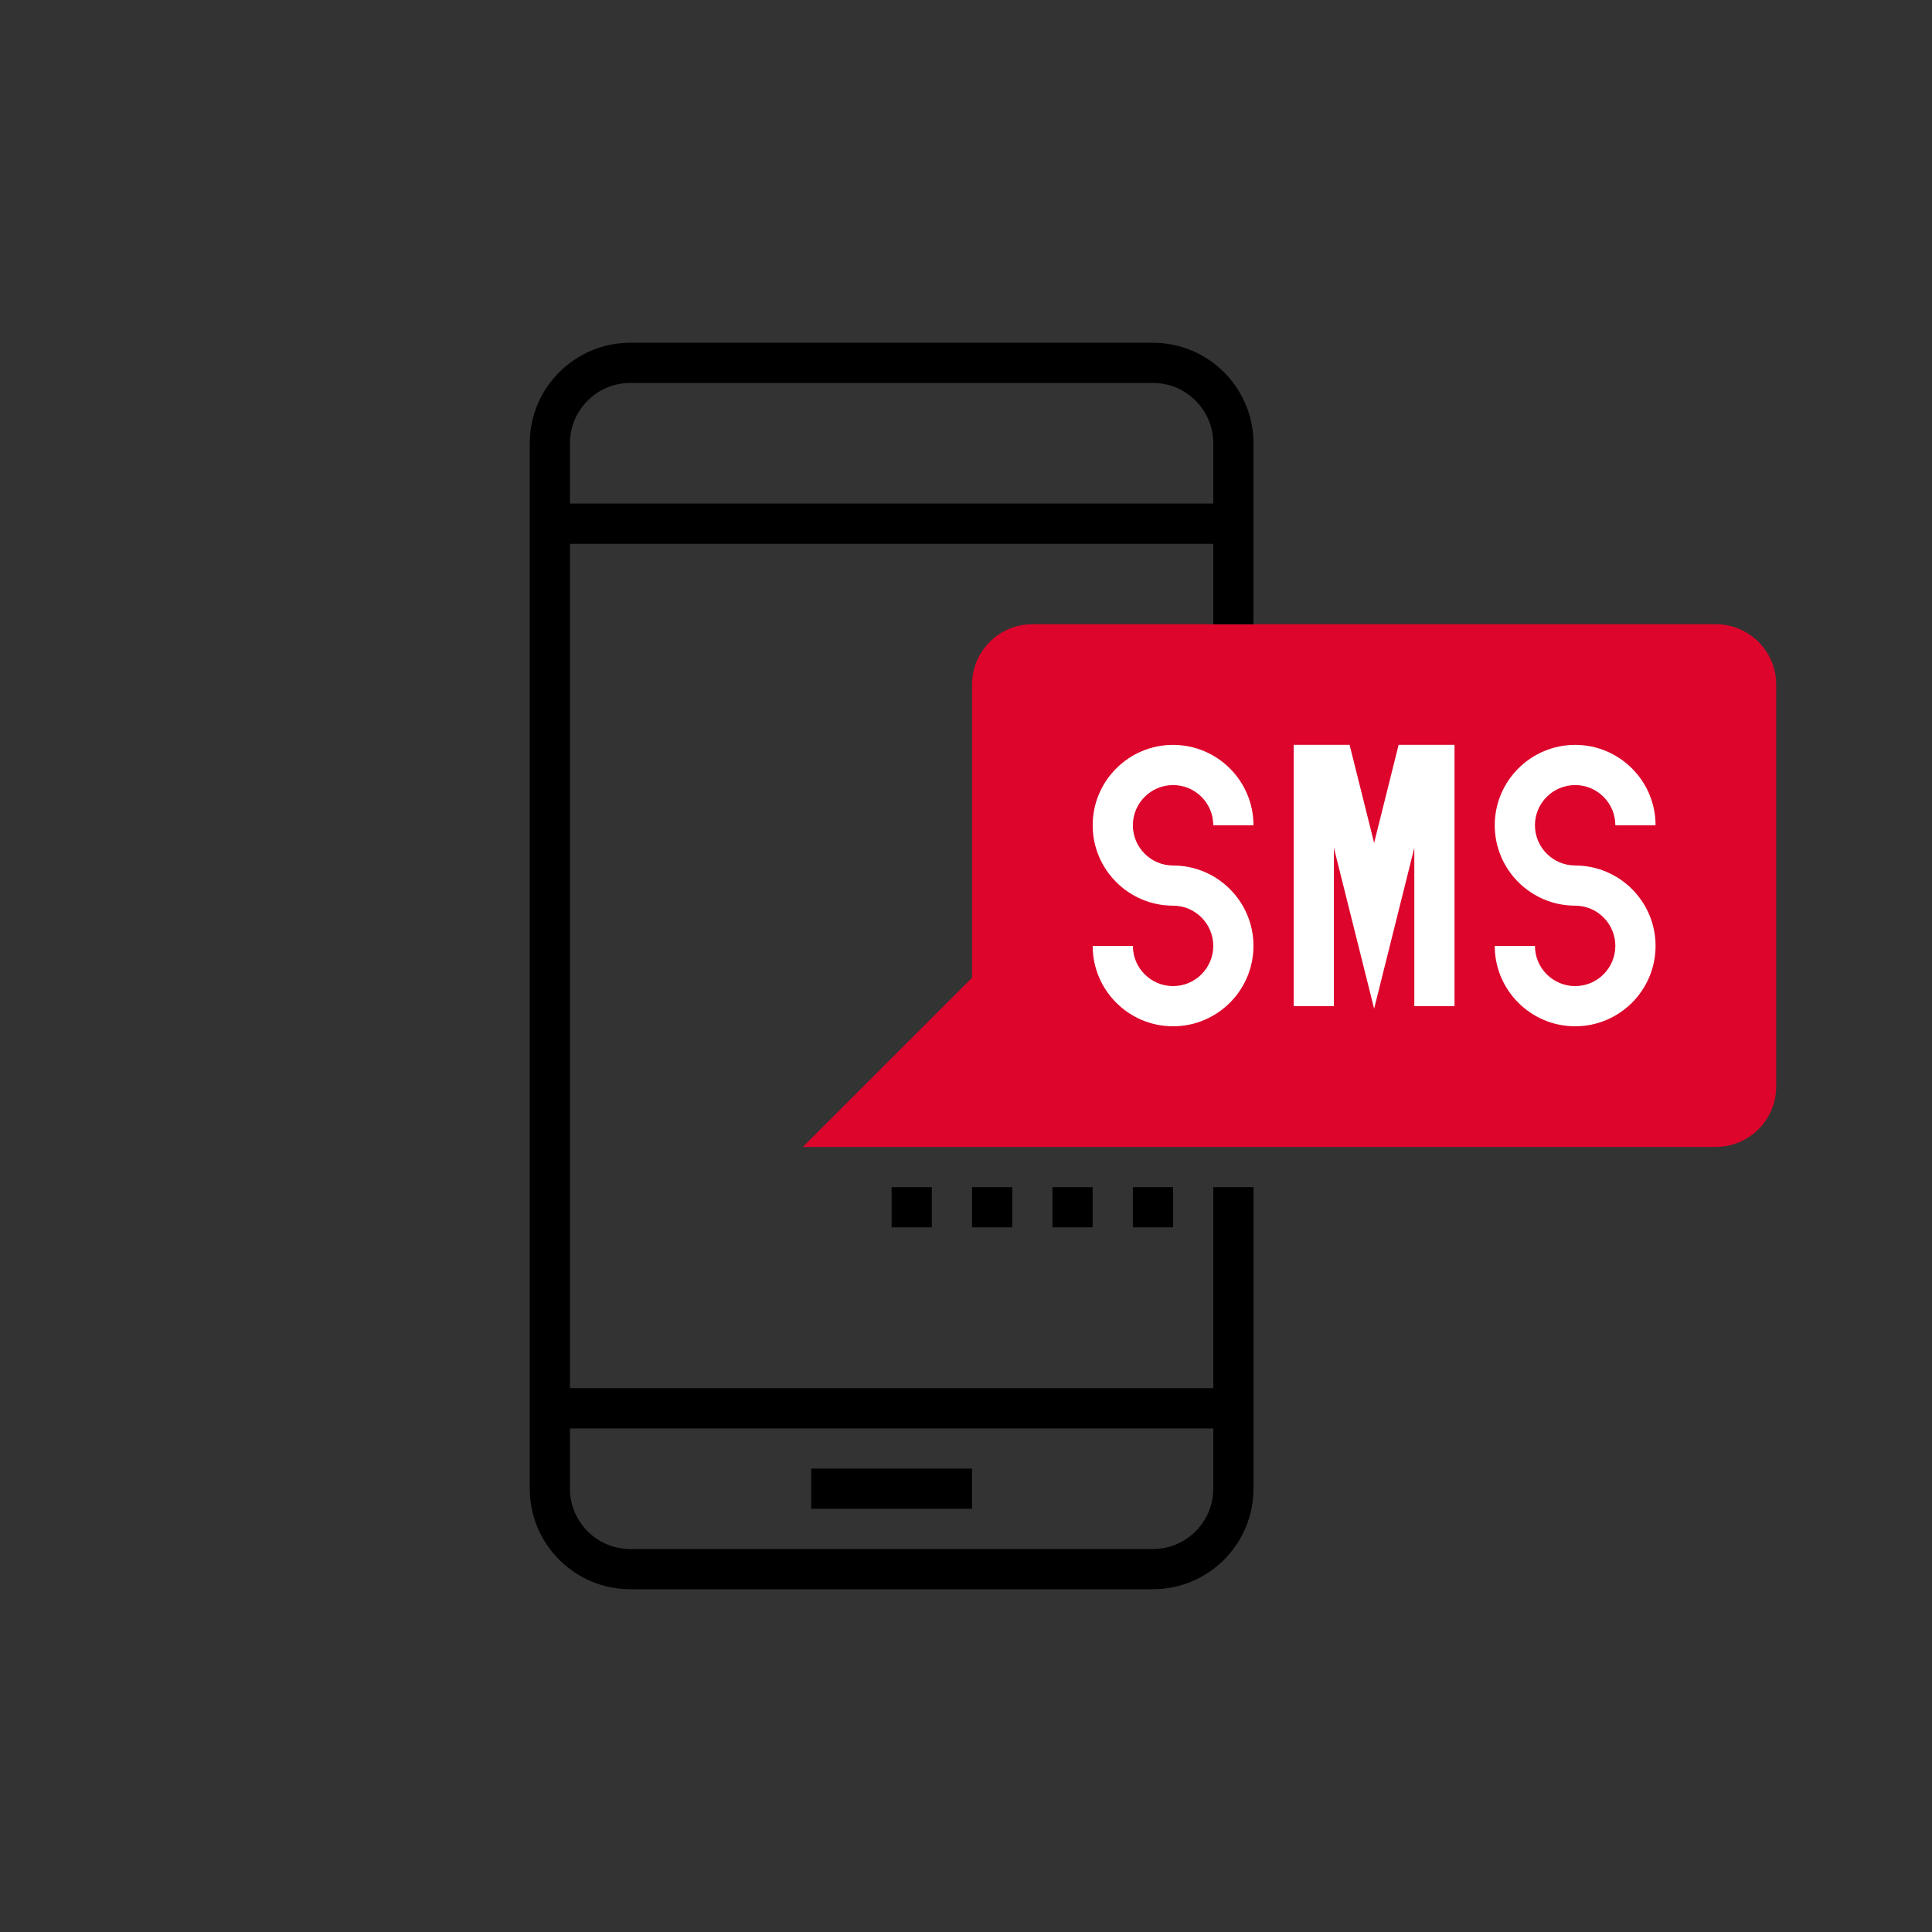
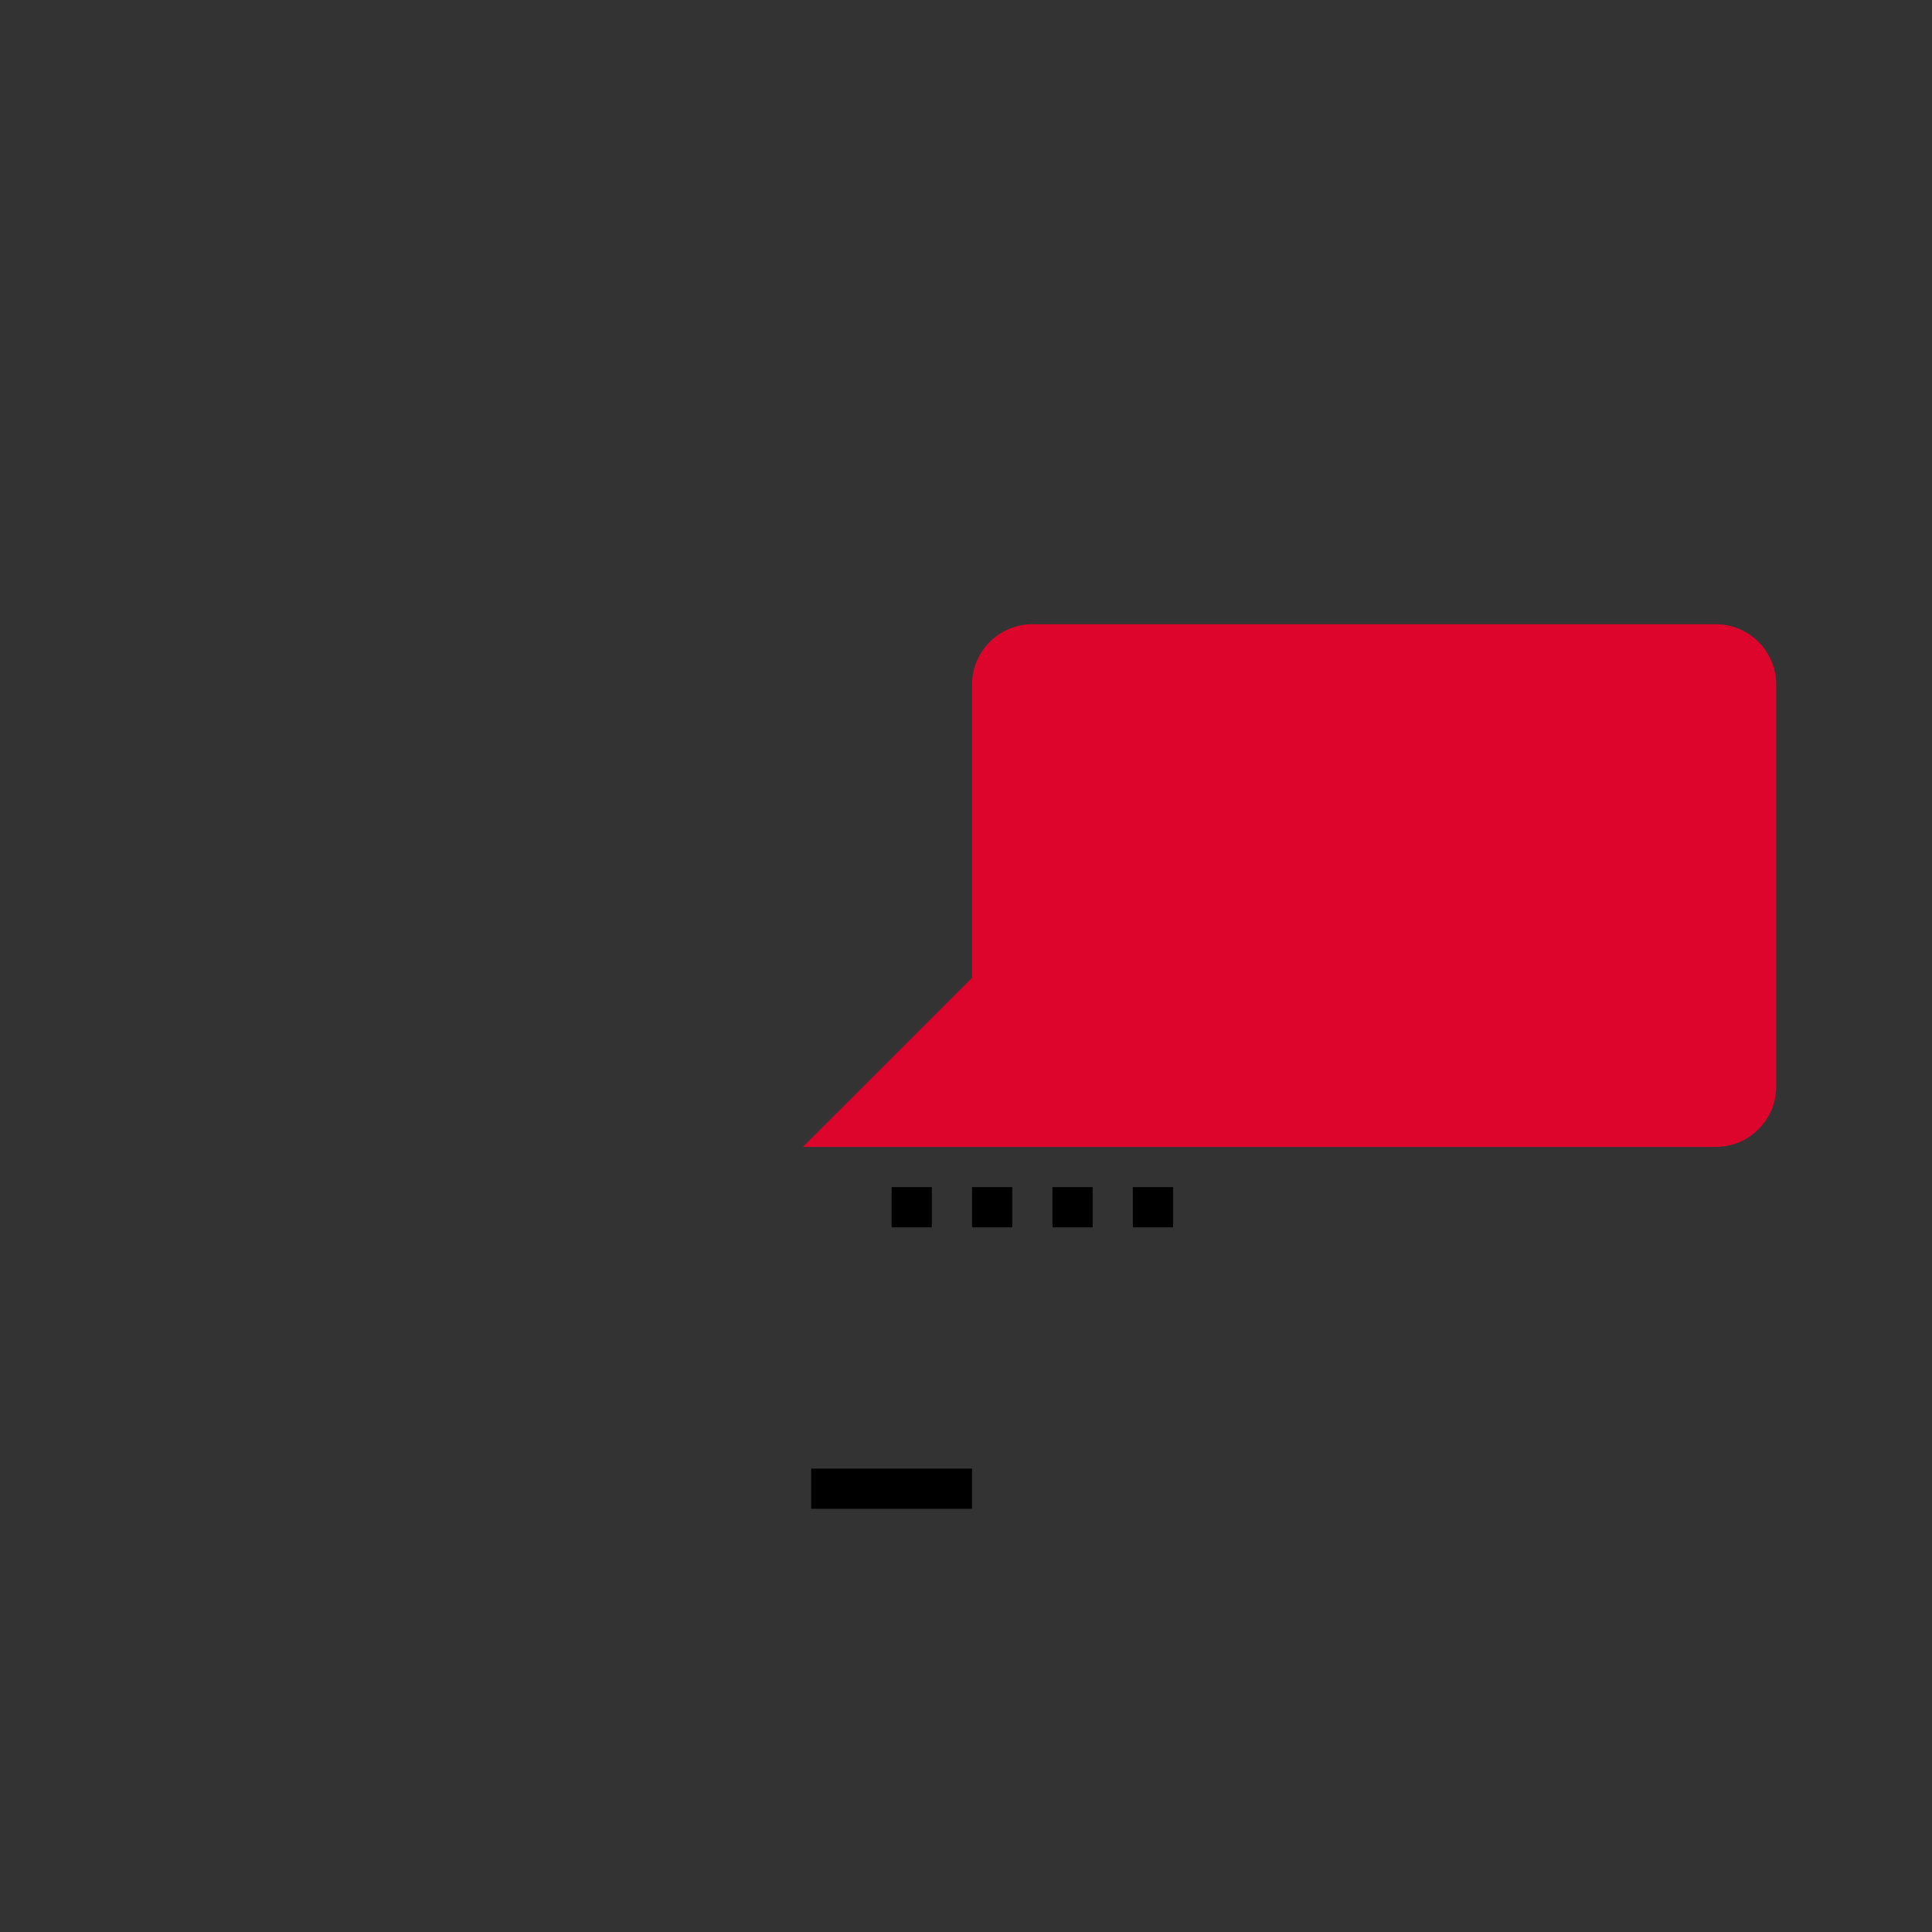
<svg xmlns="http://www.w3.org/2000/svg" width="62" height="62" viewBox="0 0 62 62">
  <rect x="0" y="0" width="62" height="62" fill="#333333" stroke="none" />
  <g fill="none" fill-rule="evenodd">
    <path fill="#DD052B" fill-rule="nonzero" d="M55.065 36.806h-29.3l5.429-5.428v-9.41c0-1.067.868-1.936 1.935-1.936h21.936c1.067 0 1.935.869 1.935 1.936V34.87c0 1.067-.868 1.935-1.935 1.935z" />
-     <path fill="#FFF" fill-rule="nonzero" d="M50.548 27.774c-.711 0-1.29-.579-1.29-1.29 0-.712.579-1.29 1.29-1.29.712 0 1.29.578 1.29 1.29h1.291c0-1.423-1.157-2.58-2.58-2.58-1.424 0-2.581 1.157-2.581 2.58s1.157 2.58 2.58 2.58c.712 0 1.29.58 1.29 1.29 0 .712-.578 1.291-1.29 1.291-.711 0-1.29-.579-1.29-1.29h-1.29c0 1.423 1.157 2.58 2.58 2.58 1.424 0 2.581-1.157 2.581-2.58s-1.157-2.58-2.58-2.58zM37.645 25.194c.712 0 1.29.578 1.29 1.29h1.29c0-1.423-1.157-2.58-2.58-2.58s-2.58 1.157-2.58 2.58 1.157 2.58 2.58 2.58c.712 0 1.29.58 1.29 1.29 0 .712-.578 1.291-1.29 1.291-.711 0-1.29-.579-1.29-1.29h-1.29c0 1.423 1.157 2.58 2.58 2.58s2.58-1.157 2.58-2.58-1.157-2.58-2.58-2.58c-.711 0-1.29-.58-1.29-1.291 0-.712.579-1.29 1.29-1.29zM44.097 27.05L43.31 23.903 41.516 23.903 41.516 32.29 42.806 32.29 42.806 27.208 44.097 32.37 45.387 27.208 45.387 32.29 46.677 32.29 46.677 23.903 44.883 23.903z" />
-     <path fill="#000" fill-rule="nonzero" d="M37 11H20.226C18.447 11 17 12.447 17 14.226v33.548C17 49.553 18.447 51 20.226 51H37c1.779 0 3.226-1.447 3.226-3.226v-9.677h-1.29v6.451H18.29V17.452h20.645v2.58h1.29v-5.806C40.226 12.447 38.78 11 37 11zm1.935 34.839v1.935c0 1.067-.868 1.936-1.935 1.936H20.226c-1.067 0-1.936-.869-1.936-1.936V45.84h20.645zM18.29 16.16v-1.935c0-1.067.869-1.936 1.936-1.936H37c1.067 0 1.935.869 1.935 1.936v1.935H18.29z" />
    <path fill="#000" fill-rule="nonzero" d="M26.032 47.129H31.193V48.419H26.032zM36.355 38.097H37.645V39.387H36.355zM33.774 38.097H35.064V39.387H33.774zM31.194 38.097H32.484V39.387H31.194zM28.613 38.097H29.903V39.387H28.613z" />
    <circle cx="31" cy="31" r="31" />
  </g>
</svg>